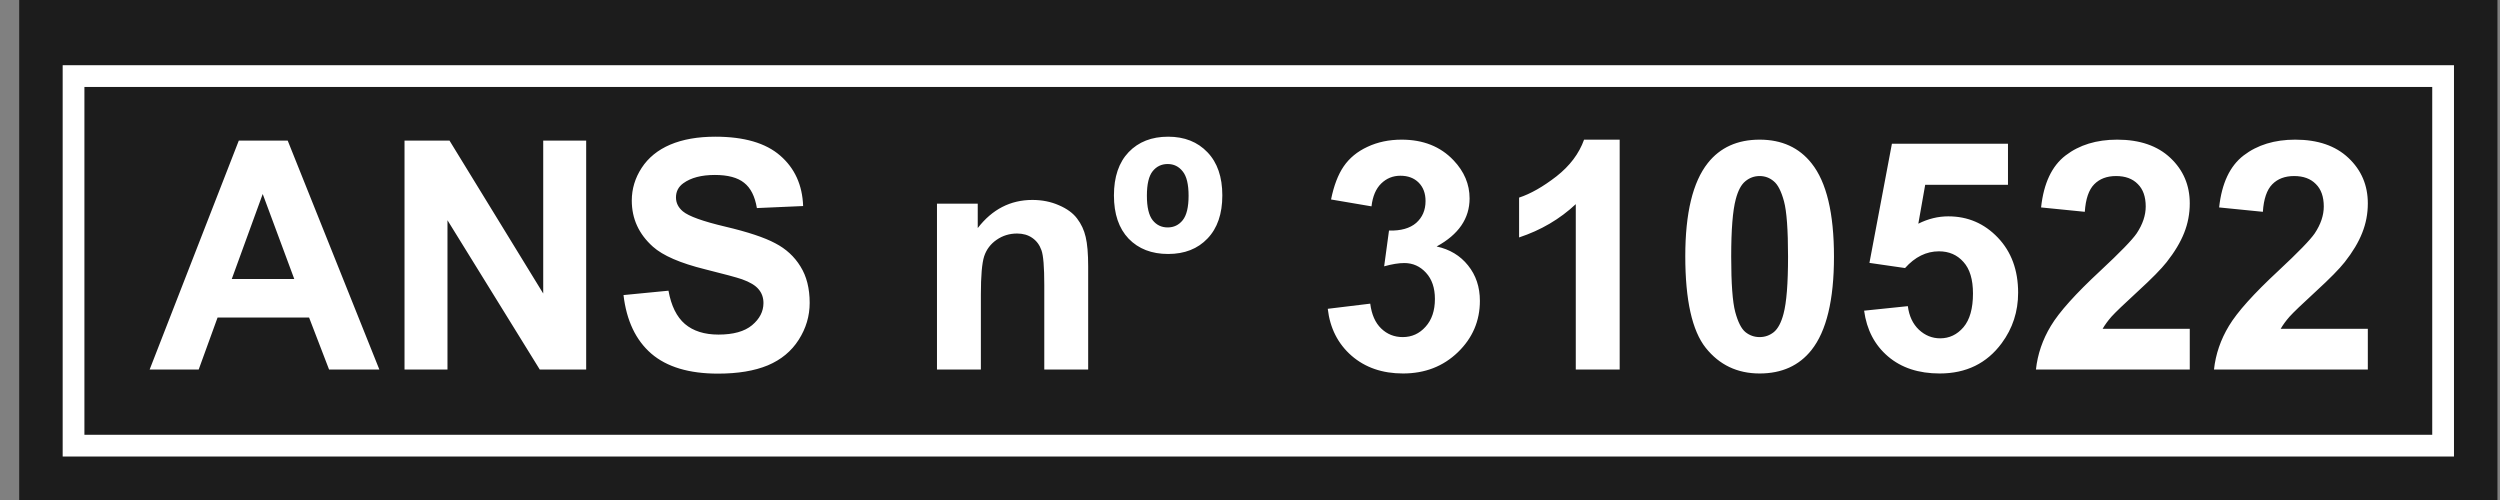
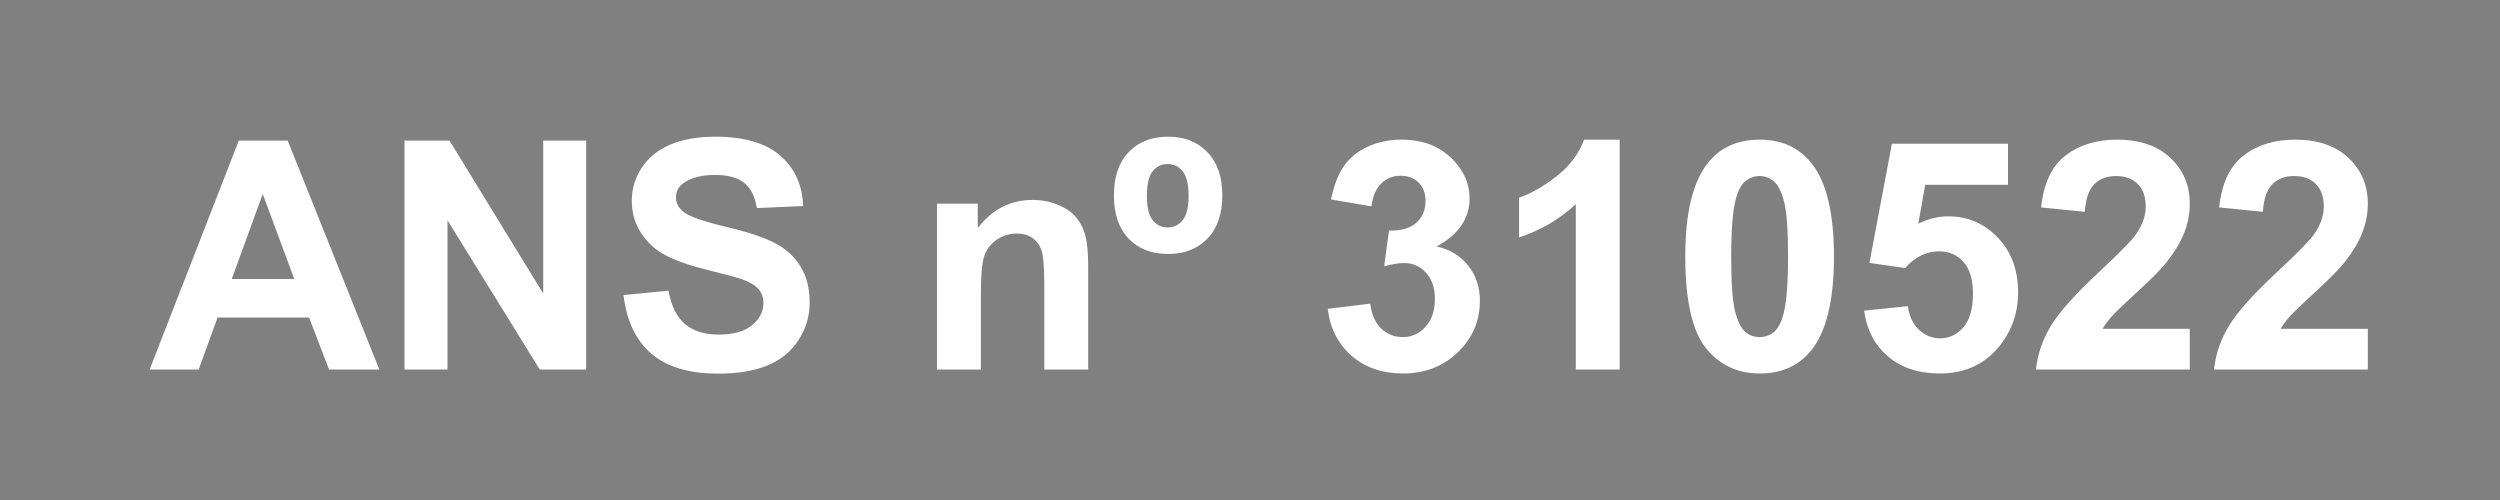
<svg xmlns="http://www.w3.org/2000/svg" width="115" height="23" viewBox="0 0 115 23" fill="none">
  <rect x="0" y="0" width="115" height="23" fill="#808080" stroke="none" />
-   <rect x="0.883" width="114" height="23" fill="#1C1C1C" />
-   <rect x="3.383" y="3.5" width="109" height="17" stroke="white" />
  <path d="M17.451 17H15.138L14.218 14.607H10.008L9.139 17H6.883L10.985 6.467H13.234L17.451 17ZM13.536 12.833L12.085 8.924L10.662 12.833H13.536ZM18.608 17V6.467H20.677L24.988 13.501V6.467H26.964V17H24.83L20.584 10.131V17H18.608ZM28.681 13.573L30.75 13.372C30.875 14.066 31.126 14.576 31.505 14.902C31.888 15.228 32.403 15.391 33.05 15.391C33.734 15.391 34.249 15.247 34.594 14.96C34.944 14.667 35.119 14.327 35.119 13.939C35.119 13.69 35.044 13.479 34.896 13.307C34.752 13.13 34.498 12.977 34.134 12.847C33.885 12.761 33.318 12.608 32.432 12.387C31.292 12.105 30.492 11.758 30.032 11.346C29.385 10.766 29.062 10.06 29.062 9.226C29.062 8.69 29.213 8.189 29.515 7.725C29.821 7.255 30.259 6.898 30.829 6.654C31.404 6.41 32.096 6.288 32.906 6.288C34.228 6.288 35.222 6.577 35.888 7.157C36.558 7.737 36.91 8.51 36.944 9.478L34.817 9.571C34.726 9.03 34.53 8.642 34.228 8.407C33.931 8.168 33.483 8.048 32.884 8.048C32.266 8.048 31.783 8.175 31.433 8.429C31.208 8.591 31.095 8.809 31.095 9.082C31.095 9.332 31.201 9.545 31.411 9.722C31.68 9.947 32.331 10.182 33.366 10.426C34.4 10.67 35.164 10.924 35.658 11.188C36.156 11.446 36.544 11.803 36.822 12.258C37.104 12.708 37.245 13.266 37.245 13.932C37.245 14.536 37.078 15.101 36.742 15.628C36.407 16.155 35.933 16.547 35.32 16.806C34.707 17.06 33.943 17.187 33.028 17.187C31.696 17.187 30.674 16.88 29.96 16.267C29.246 15.649 28.82 14.751 28.681 13.573ZM50.056 17H48.037V13.106C48.037 12.282 47.994 11.75 47.907 11.511C47.821 11.267 47.68 11.077 47.484 10.943C47.292 10.809 47.06 10.742 46.787 10.742C46.437 10.742 46.123 10.838 45.846 11.03C45.568 11.221 45.376 11.475 45.271 11.791C45.17 12.107 45.12 12.692 45.12 13.544V17H43.101V9.37H44.976V10.491C45.642 9.628 46.48 9.197 47.491 9.197C47.936 9.197 48.343 9.279 48.712 9.442C49.081 9.6 49.359 9.803 49.546 10.052C49.737 10.302 49.869 10.584 49.941 10.9C50.017 11.216 50.056 11.669 50.056 12.258V17ZM51.241 8.989C51.241 8.136 51.466 7.473 51.917 6.999C52.372 6.525 52.977 6.288 53.734 6.288C54.486 6.288 55.09 6.527 55.545 7.006C56 7.48 56.227 8.141 56.227 8.989C56.227 9.837 56 10.498 55.545 10.972C55.095 11.446 54.491 11.683 53.734 11.683C52.977 11.683 52.372 11.449 51.917 10.979C51.466 10.505 51.241 9.842 51.241 8.989ZM52.757 9.003C52.757 9.53 52.846 9.906 53.023 10.131C53.2 10.352 53.43 10.462 53.713 10.462C53.995 10.462 54.225 10.352 54.403 10.131C54.584 9.906 54.675 9.53 54.675 9.003C54.675 8.477 54.584 8.103 54.403 7.883C54.225 7.657 53.995 7.545 53.713 7.545C53.43 7.545 53.2 7.655 53.023 7.875C52.846 8.096 52.757 8.472 52.757 9.003ZM61.077 14.205L63.031 13.968C63.094 14.466 63.261 14.847 63.534 15.11C63.807 15.374 64.138 15.506 64.526 15.506C64.942 15.506 65.292 15.348 65.575 15.031C65.862 14.715 66.006 14.289 66.006 13.752C66.006 13.245 65.869 12.842 65.596 12.546C65.323 12.248 64.99 12.1 64.598 12.1C64.339 12.1 64.03 12.15 63.671 12.251L63.894 10.606C64.439 10.62 64.856 10.503 65.144 10.254C65.431 10 65.575 9.664 65.575 9.248C65.575 8.893 65.469 8.611 65.259 8.4C65.048 8.189 64.768 8.084 64.418 8.084C64.073 8.084 63.779 8.204 63.534 8.443C63.29 8.682 63.142 9.032 63.089 9.492L61.228 9.176C61.357 8.539 61.551 8.031 61.81 7.653C62.073 7.27 62.437 6.97 62.902 6.755C63.371 6.534 63.896 6.424 64.475 6.424C65.467 6.424 66.262 6.74 66.861 7.372C67.354 7.89 67.601 8.474 67.601 9.126C67.601 10.05 67.096 10.788 66.085 11.338C66.688 11.468 67.17 11.758 67.529 12.208C67.893 12.658 68.075 13.202 68.075 13.839C68.075 14.763 67.737 15.551 67.062 16.203C66.387 16.854 65.546 17.18 64.54 17.18C63.587 17.18 62.797 16.907 62.169 16.361C61.542 15.81 61.178 15.091 61.077 14.205ZM74.505 17H72.486V9.391C71.749 10.081 70.879 10.591 69.878 10.922V9.09C70.405 8.917 70.978 8.591 71.596 8.113C72.213 7.629 72.637 7.066 72.867 6.424H74.505V17ZM80.943 6.424C81.963 6.424 82.76 6.788 83.335 7.516C84.02 8.378 84.363 9.808 84.363 11.806C84.363 13.798 84.018 15.23 83.328 16.102C82.758 16.82 81.963 17.18 80.943 17.18C79.918 17.18 79.091 16.787 78.464 16.001C77.837 15.211 77.523 13.805 77.523 11.784C77.523 9.801 77.868 8.374 78.558 7.502C79.127 6.783 79.923 6.424 80.943 6.424ZM80.943 8.098C80.698 8.098 80.481 8.177 80.289 8.335C80.097 8.489 79.949 8.766 79.844 9.169C79.705 9.691 79.635 10.57 79.635 11.806C79.635 13.041 79.697 13.891 79.822 14.356C79.947 14.816 80.102 15.122 80.289 15.276C80.481 15.429 80.698 15.506 80.943 15.506C81.187 15.506 81.405 15.429 81.597 15.276C81.788 15.118 81.937 14.837 82.042 14.435C82.181 13.918 82.25 13.041 82.25 11.806C82.25 10.57 82.188 9.722 82.064 9.262C81.939 8.797 81.781 8.489 81.589 8.335C81.403 8.177 81.187 8.098 80.943 8.098ZM85.749 14.291L87.761 14.083C87.819 14.538 87.989 14.9 88.271 15.168C88.554 15.431 88.879 15.563 89.248 15.563C89.67 15.563 90.027 15.393 90.319 15.053C90.611 14.708 90.757 14.191 90.757 13.501C90.757 12.854 90.611 12.371 90.319 12.05C90.031 11.724 89.656 11.561 89.191 11.561C88.611 11.561 88.092 11.817 87.632 12.33L85.994 12.093L87.028 6.611H92.367V8.5H88.559L88.243 10.29C88.693 10.064 89.153 9.952 89.622 9.952C90.518 9.952 91.277 10.277 91.9 10.929C92.522 11.58 92.834 12.426 92.834 13.465C92.834 14.332 92.582 15.106 92.079 15.786C91.394 16.715 90.443 17.18 89.227 17.18C88.254 17.18 87.462 16.919 86.849 16.396C86.236 15.874 85.869 15.173 85.749 14.291ZM100.729 15.125V17H93.653C93.729 16.291 93.959 15.62 94.342 14.988C94.725 14.351 95.482 13.508 96.613 12.459C97.523 11.611 98.081 11.037 98.287 10.735C98.564 10.318 98.703 9.906 98.703 9.499C98.703 9.049 98.581 8.704 98.337 8.465C98.097 8.22 97.765 8.098 97.338 8.098C96.917 8.098 96.582 8.225 96.332 8.479C96.083 8.733 95.94 9.154 95.901 9.743L93.89 9.542C94.009 8.431 94.385 7.634 95.018 7.15C95.65 6.666 96.44 6.424 97.389 6.424C98.428 6.424 99.245 6.704 99.839 7.265C100.433 7.825 100.729 8.522 100.729 9.355C100.729 9.83 100.643 10.282 100.471 10.713C100.303 11.14 100.035 11.588 99.666 12.057C99.422 12.368 98.981 12.816 98.344 13.4C97.707 13.985 97.302 14.373 97.13 14.564C96.962 14.756 96.826 14.943 96.72 15.125H100.729ZM108.92 15.125V17H101.843C101.92 16.291 102.15 15.62 102.533 14.988C102.916 14.351 103.673 13.508 104.803 12.459C105.713 11.611 106.271 11.037 106.477 10.735C106.755 10.318 106.894 9.906 106.894 9.499C106.894 9.049 106.772 8.704 106.528 8.465C106.288 8.22 105.955 8.098 105.529 8.098C105.107 8.098 104.772 8.225 104.523 8.479C104.274 8.733 104.13 9.154 104.092 9.743L102.08 9.542C102.2 8.431 102.576 7.634 103.208 7.15C103.84 6.666 104.631 6.424 105.579 6.424C106.619 6.424 107.435 6.704 108.029 7.265C108.623 7.825 108.92 8.522 108.92 9.355C108.92 9.83 108.834 10.282 108.661 10.713C108.494 11.14 108.226 11.588 107.857 12.057C107.612 12.368 107.172 12.816 106.535 13.4C105.898 13.985 105.493 14.373 105.321 14.564C105.153 14.756 105.016 14.943 104.911 15.125H108.92Z" fill="white" />
</svg>